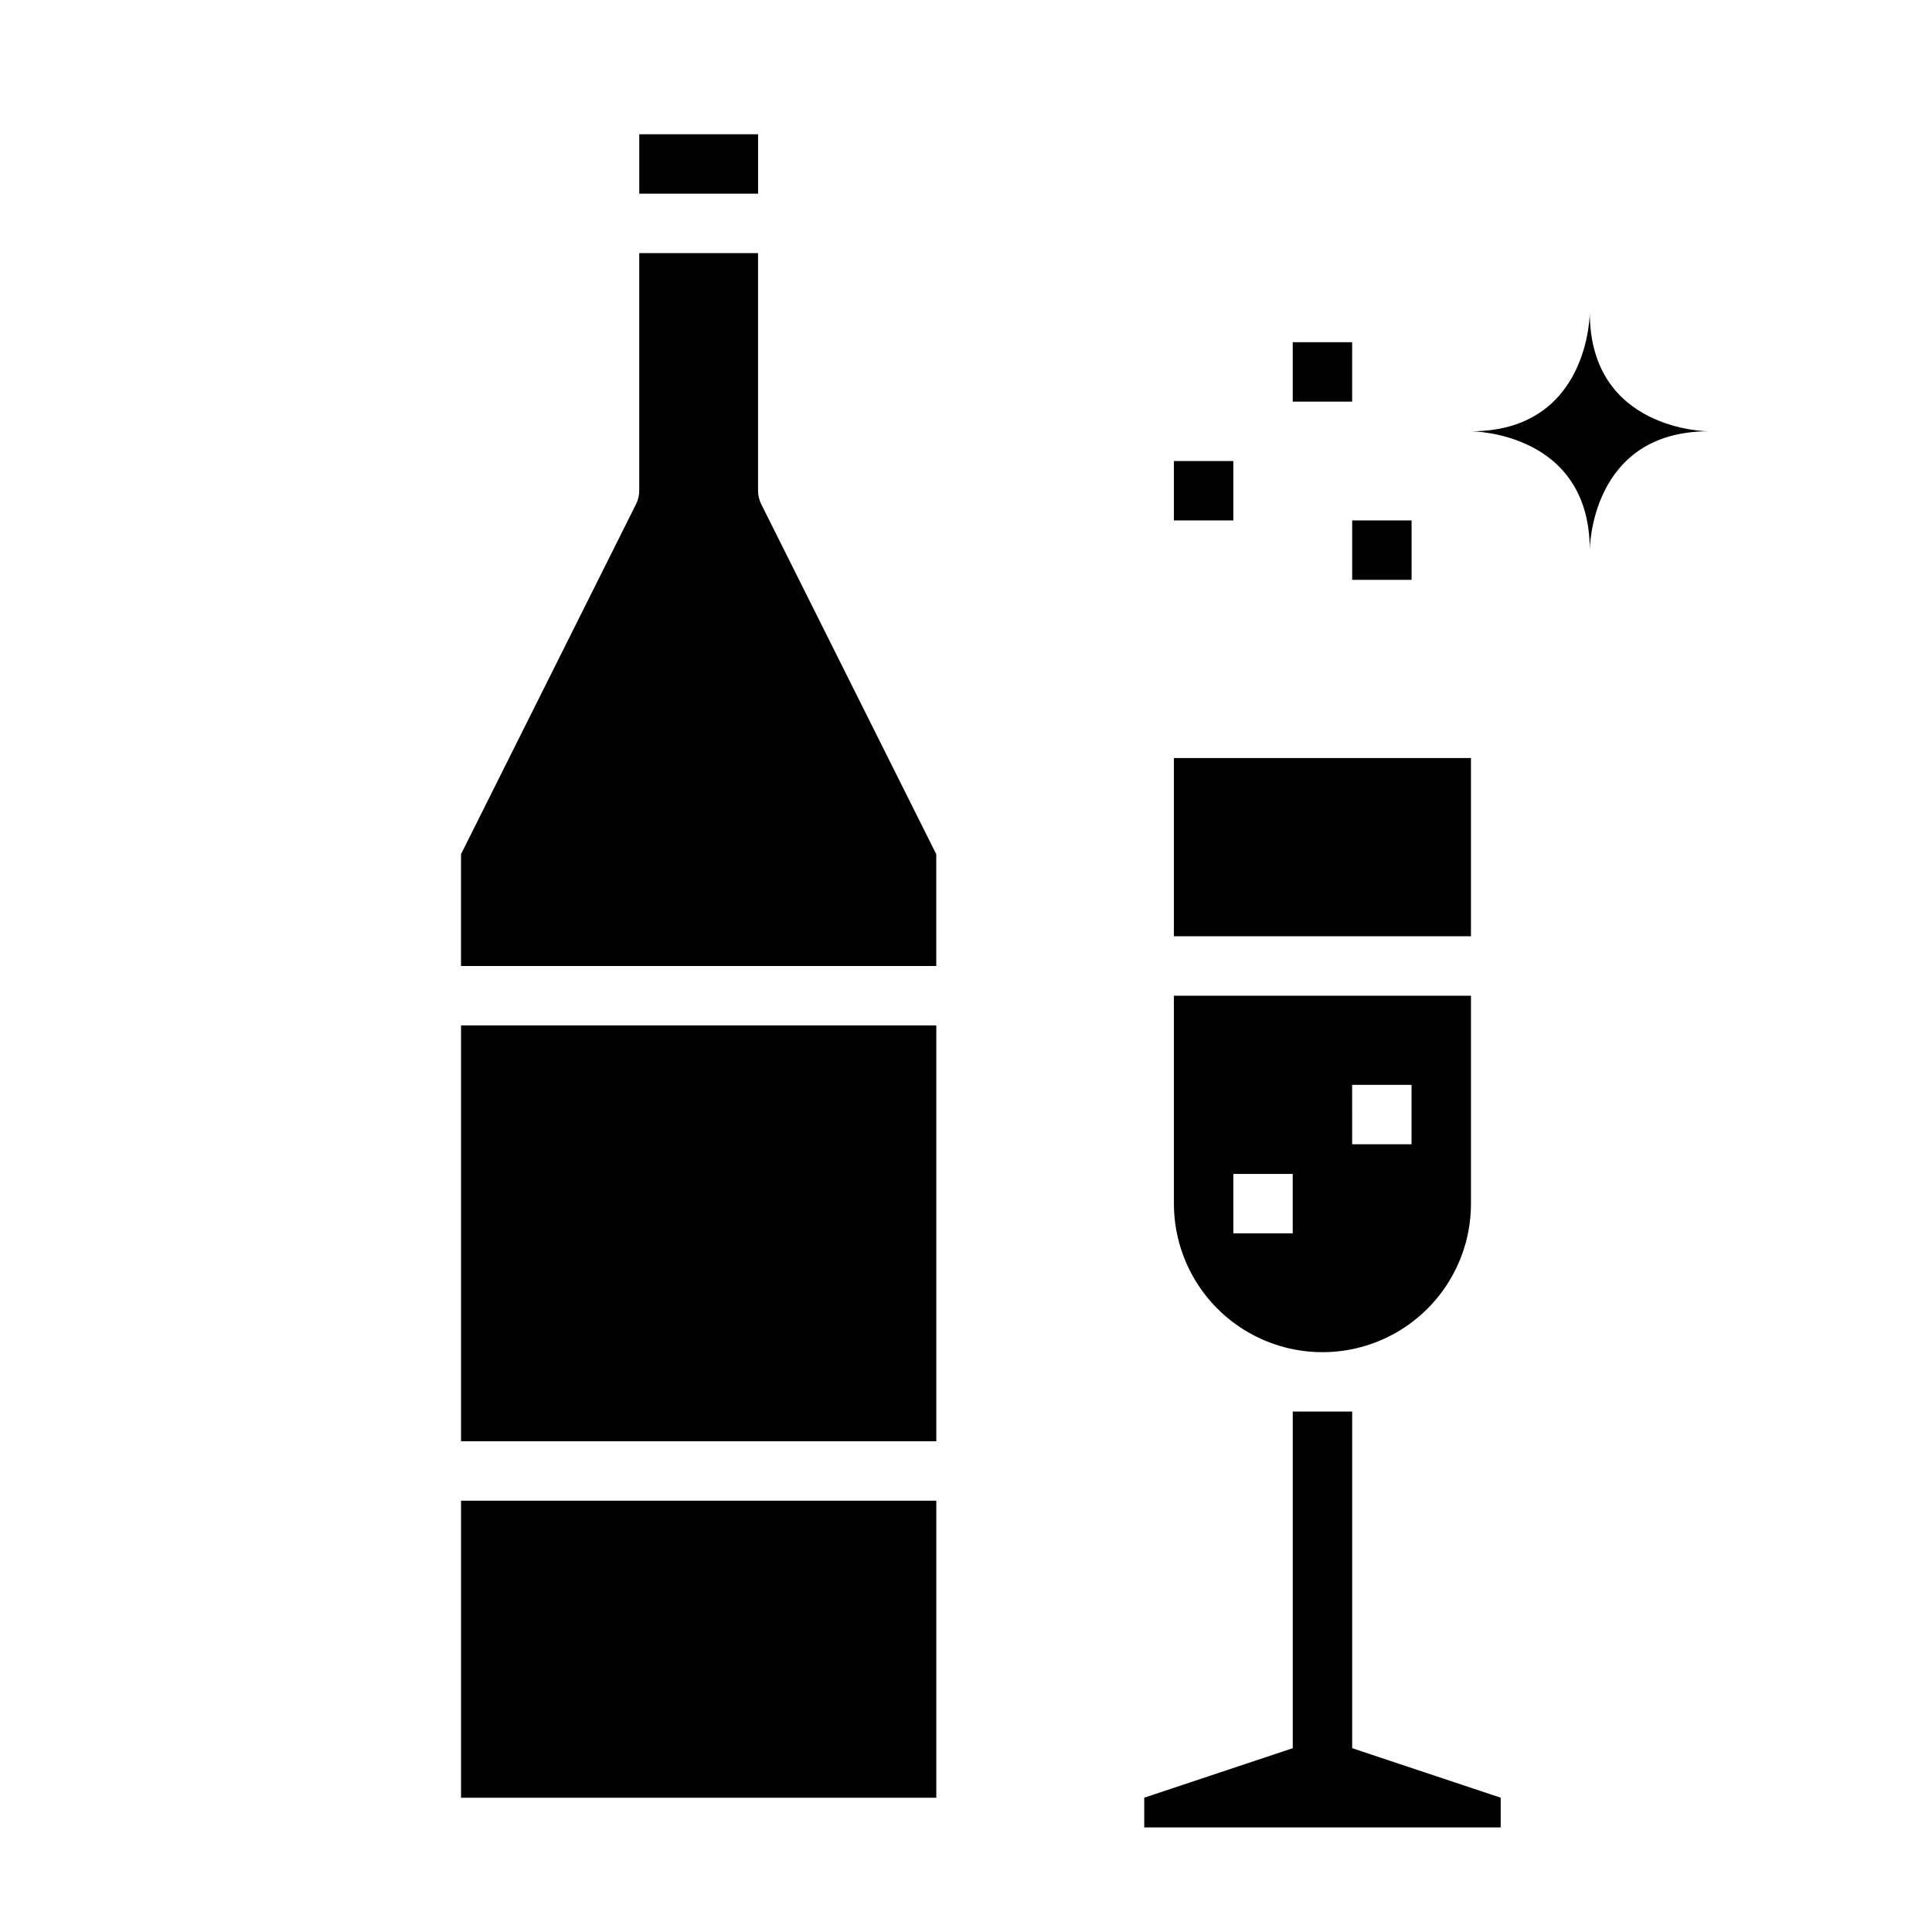
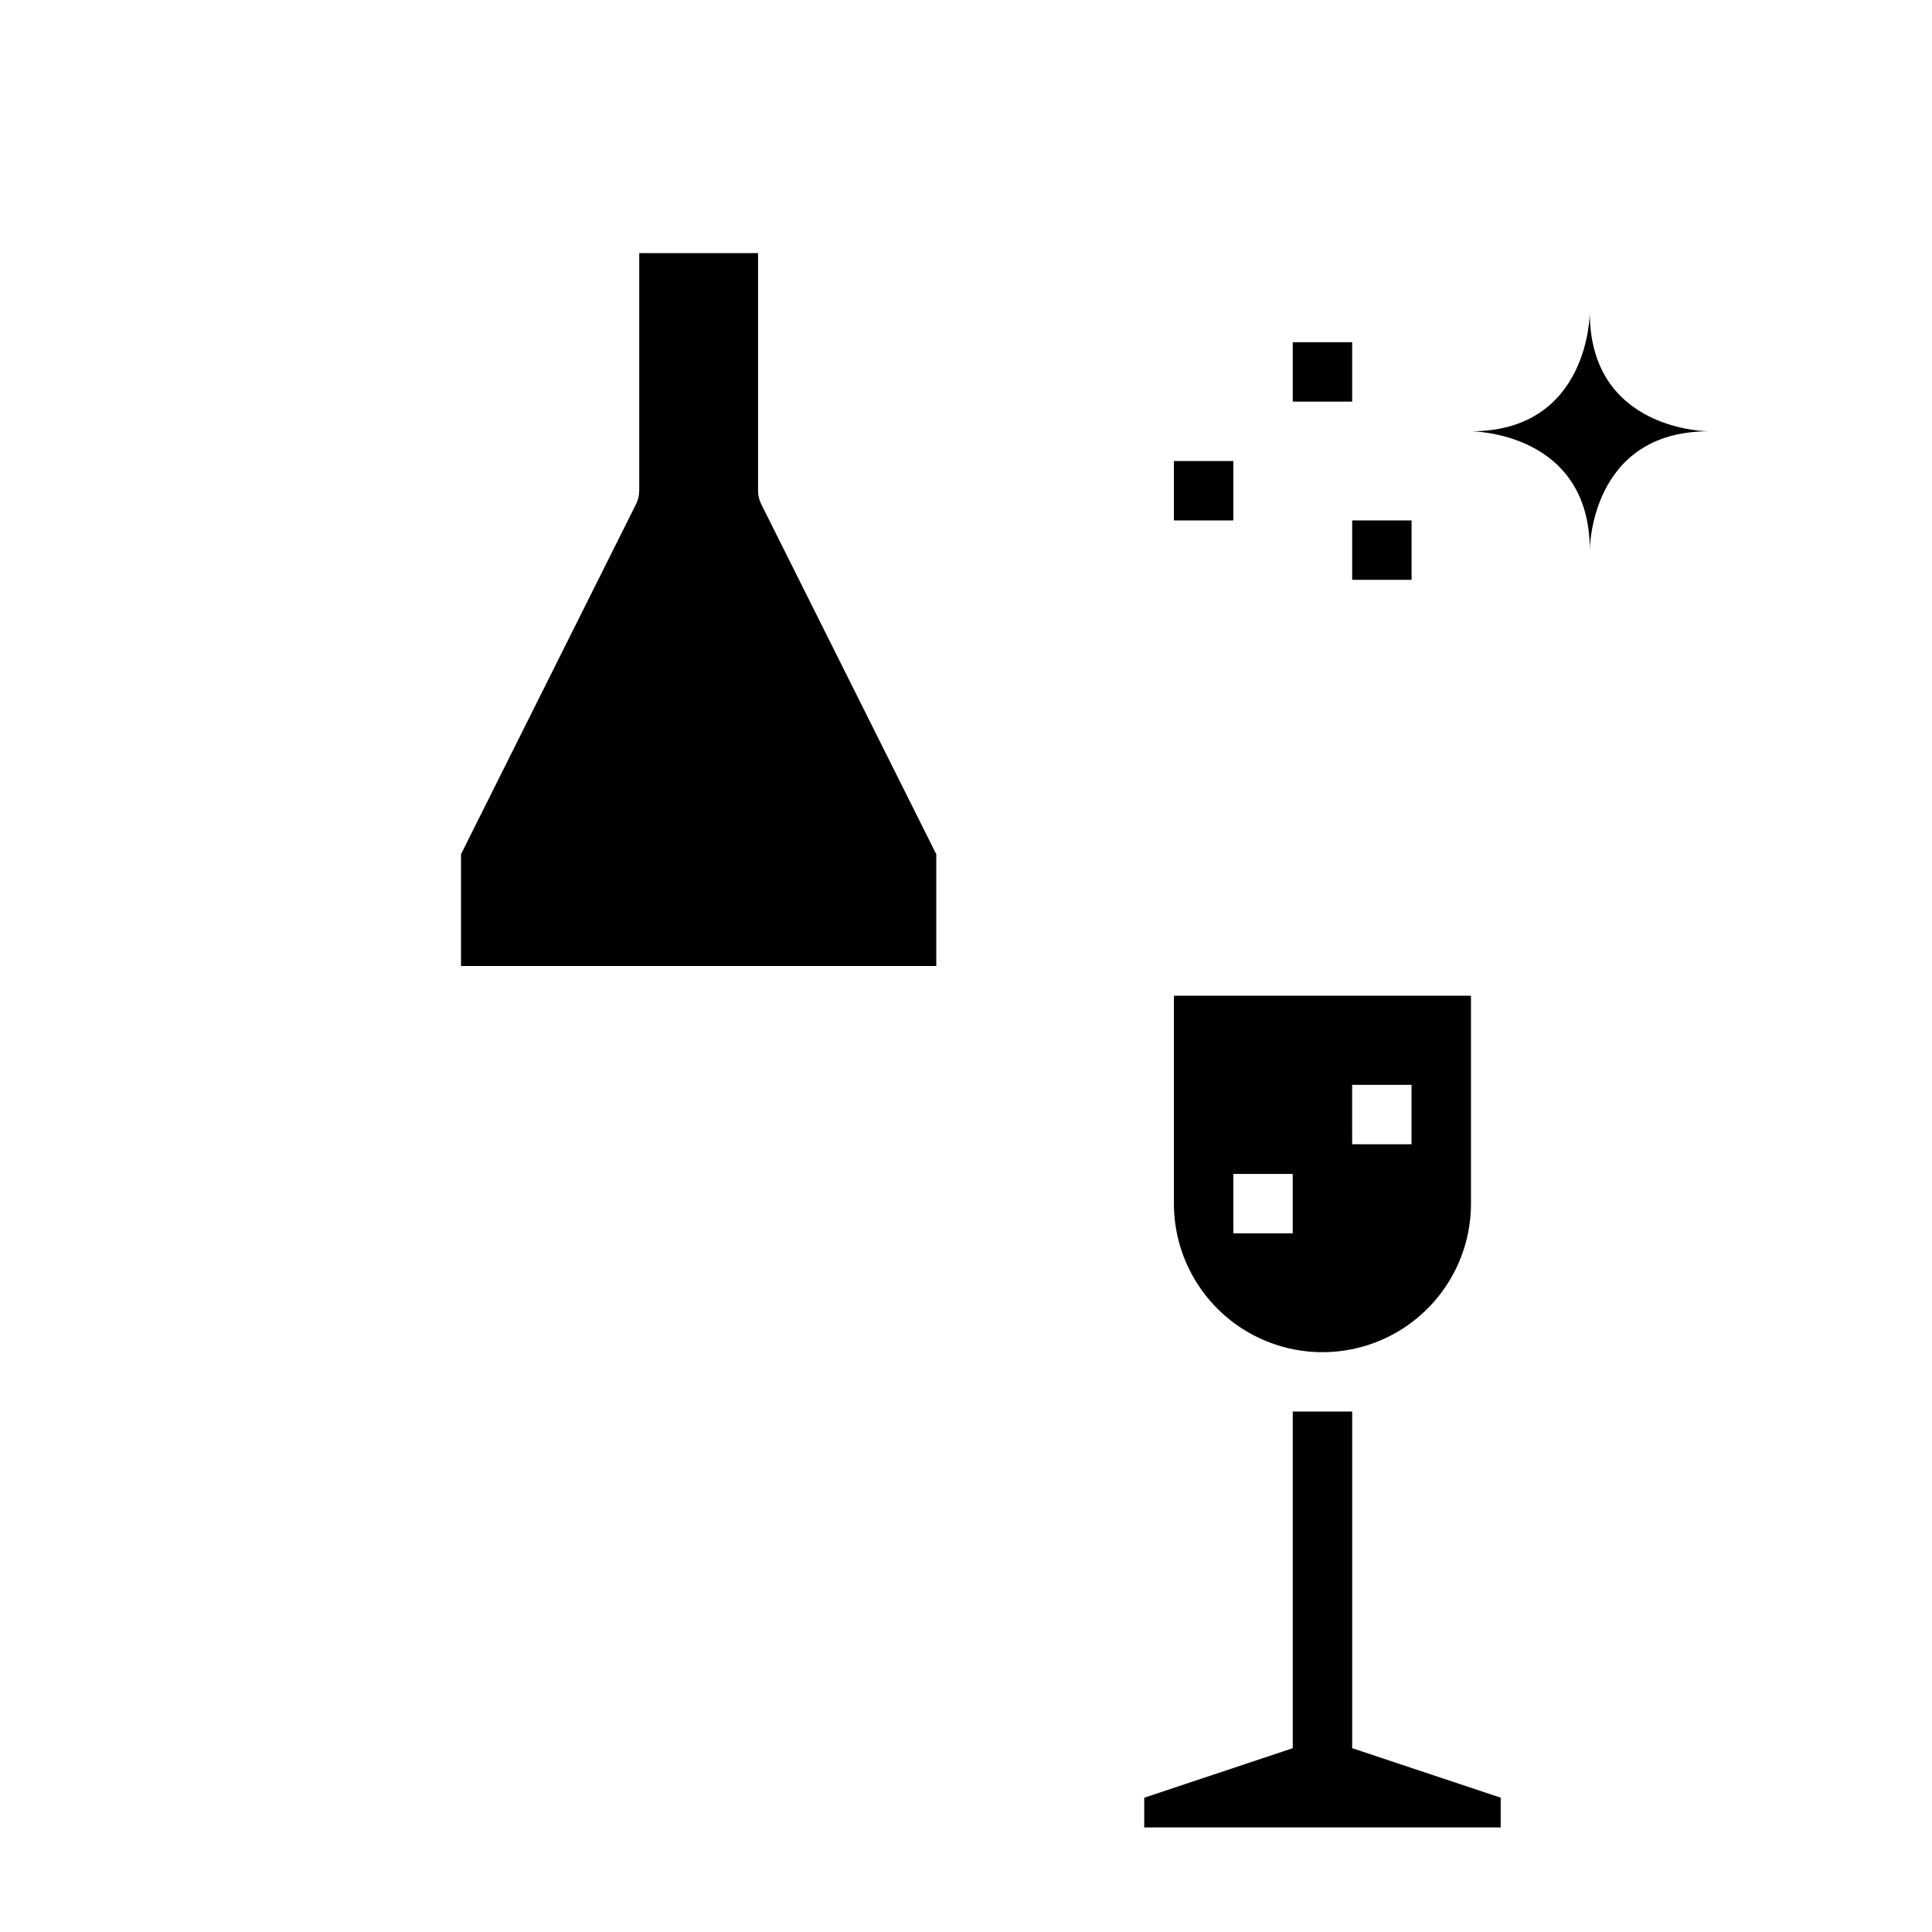
<svg xmlns="http://www.w3.org/2000/svg" fill="#000000" width="800px" height="800px" version="1.1" viewBox="144 144 512 512">
  <g>
    <path d="m565.31 226.81s0 31.488-31.488 31.488c0 0 31.488 0 31.488 31.488 0 0 0-31.488 31.488-31.488 0 0-31.488 0-31.488-31.488z" />
-     <path d="m266.18 541.7h125.95v78.719h-125.95z" />
-     <path d="m266.18 415.74h125.95v110.21h-125.95z" />
-     <path d="m313.41 179.58h31.488v15.742h-31.488z" />
+     <path d="m313.41 179.58h31.488h-31.488z" />
    <path d="m392.12 370.37-46.402-92.801c-0.547-1.094-0.828-2.301-0.828-3.519v-62.977h-31.488v62.977c0 1.219-0.281 2.426-0.828 3.519l-46.402 92.801v29.633h125.95z" />
    <path d="m502.34 281.92h15.742v15.742h-15.742z" />
    <path d="m455.1 266.18h15.742v15.742h-15.742z" />
    <path d="m486.59 234.69h15.742v15.742h-15.742z" />
    <path d="m455.1 462.98c0 14.059 7.504 27.055 19.68 34.086 12.18 7.031 27.184 7.031 39.363 0 12.176-7.031 19.68-20.027 19.68-34.086v-55.105h-78.723zm47.23-31.488h15.742v15.742h-15.738zm-31.488 23.617h15.742v15.742h-15.738z" />
-     <path d="m455.1 344.89h78.719v47.23h-78.719z" />
    <path d="m502.34 607.29v-89.215h-15.746v89.215l-39.359 13.121v7.875h94.465v-7.875z" />
  </g>
</svg>